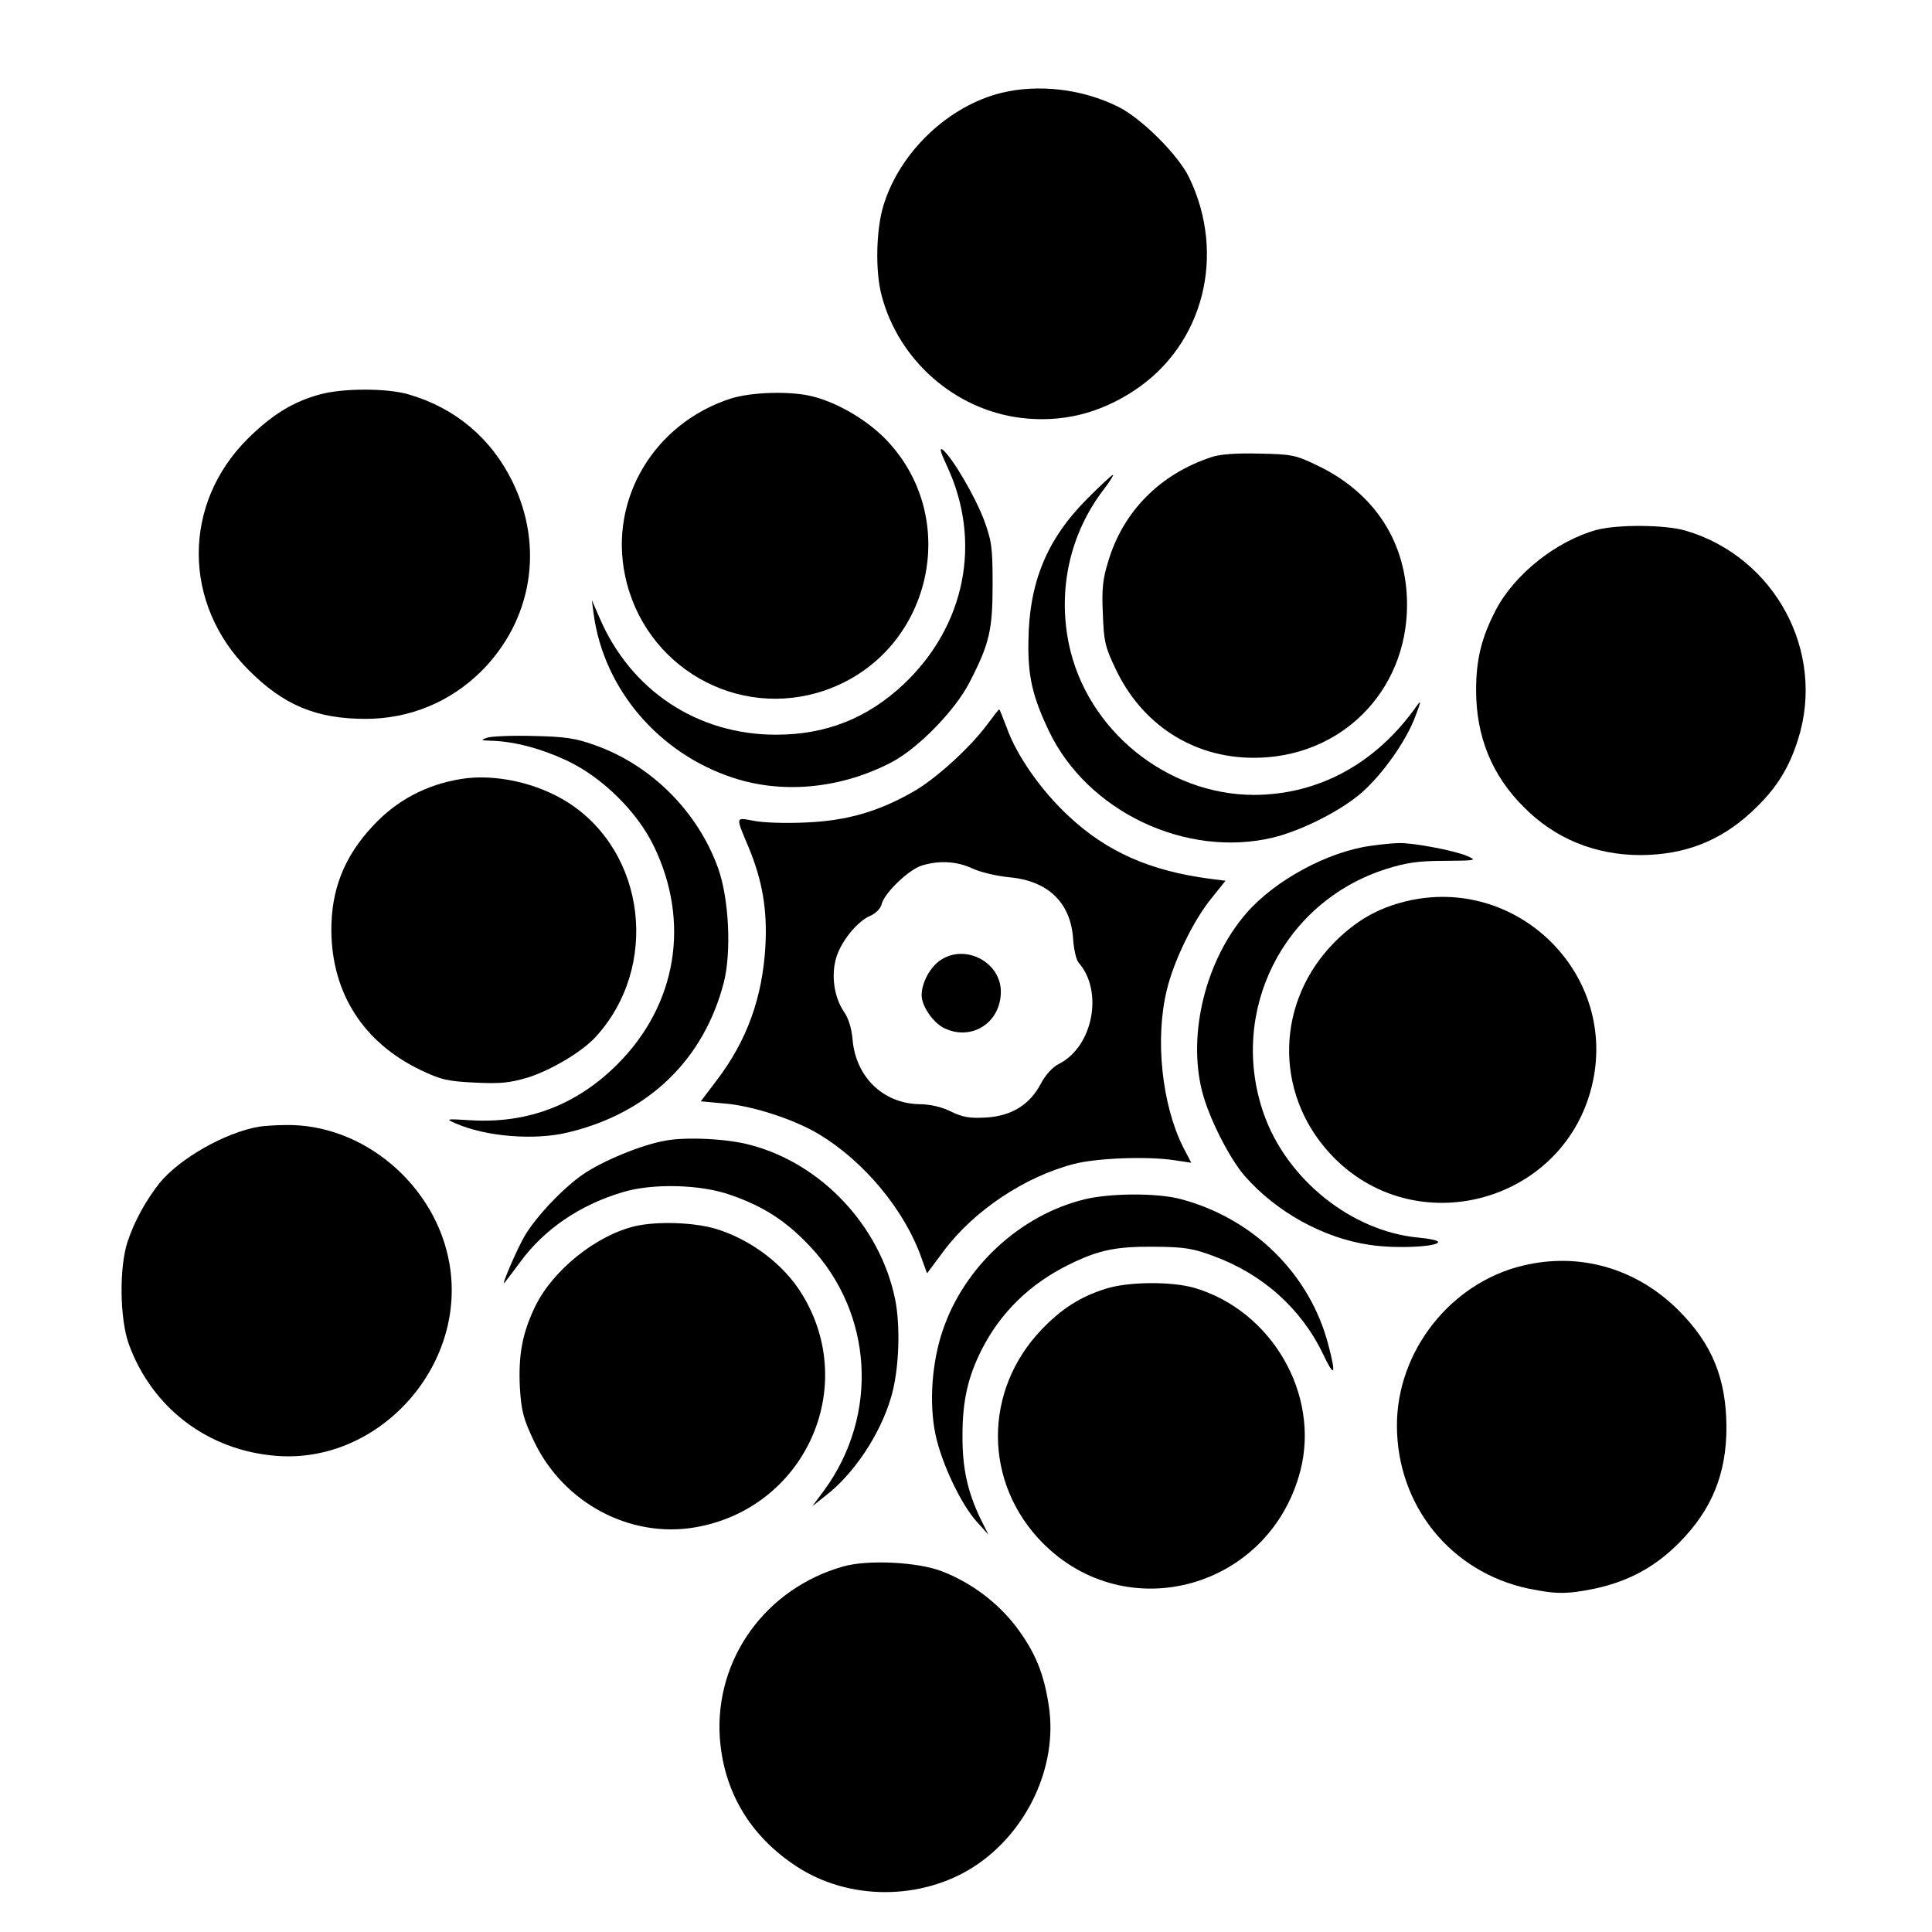
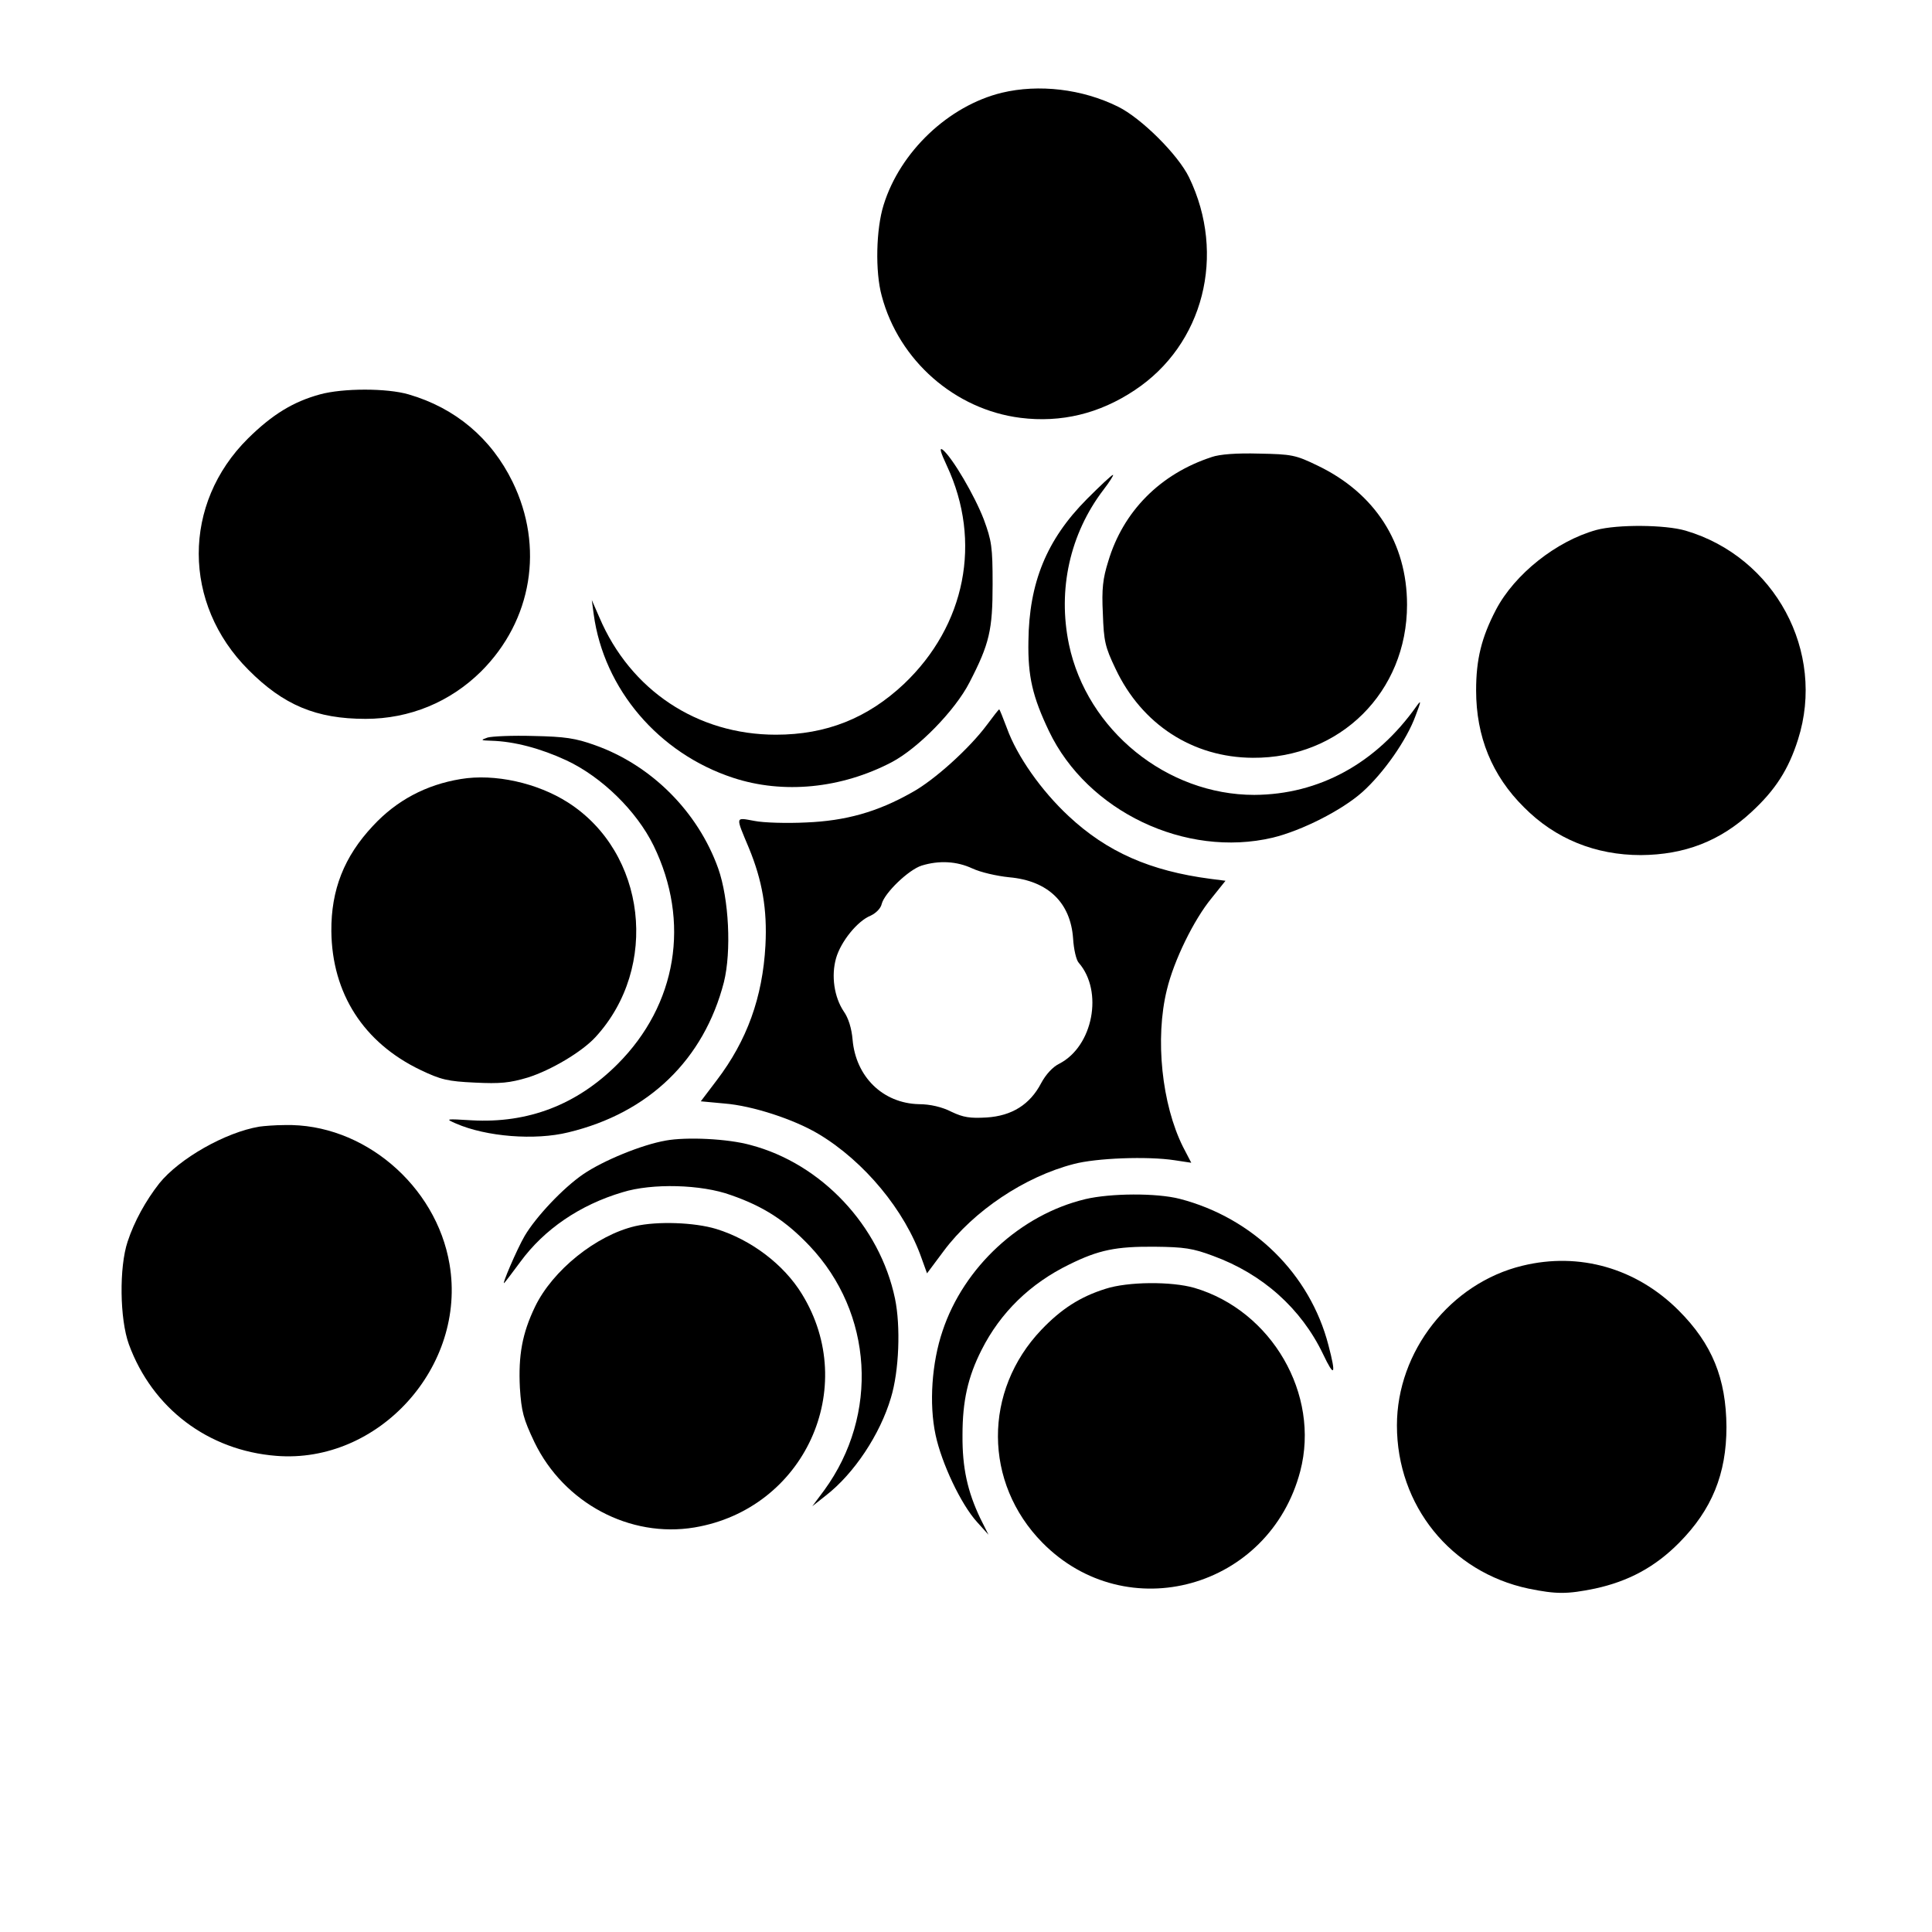
<svg xmlns="http://www.w3.org/2000/svg" fill="#000000" width="800px" height="800px" version="1.1" viewBox="144 144 512 512">
  <g>
    <path d="m409.49 168.58c-14.105 3.441-26.953 15.617-31.32 29.727-2.016 6.383-2.266 17.719-0.504 24.098 4.535 17.129 19.398 30.145 36.777 32.328 10.746 1.344 20.906-1.09 30.23-7.305 18.305-12.09 24.352-35.938 14.441-56.426-2.938-6.047-12.68-15.703-18.809-18.727-9.488-4.703-20.992-6.047-30.816-3.695z" />
    <path d="m228.79 248.52c-7.055 1.93-12.594 5.289-19.062 11.672-17.465 17.297-17.383 43.832 0.082 61.297 9.32 9.406 18.055 13.016 31.066 13.016 11.672 0 22.418-4.449 30.648-12.594 13.52-13.52 16.711-33 8.312-50.215-5.625-11.504-15.113-19.566-27.543-23.176-5.711-1.68-17.383-1.68-23.512 0z" />
-     <path d="m337.7 249.61c-20.32 6.551-32.328 26.617-28.047 46.938 5.039 24.184 29.809 38.375 52.984 30.398 28.215-9.742 36.695-45.93 15.617-67.008-5.207-5.121-12.848-9.488-19.398-11-5.879-1.344-15.785-1.008-21.16 0.672z" />
    <path d="m394.96 267.5c9.32 19.984 4.953 42.234-11.418 57.77-9.656 9.07-20.57 13.434-33.922 13.434-20.824 0-38.543-11.754-46.77-31.066l-2.016-4.617 0.504 3.777c2.688 19.816 17.215 36.863 36.945 43.328 13.266 4.367 28.633 2.856 41.984-4.113 7.055-3.695 16.879-13.77 20.656-21.16 5.289-10.242 6.129-13.855 6.129-26.031 0-9.91-0.25-11.504-2.352-17.215-2.434-6.297-8.23-16.207-10.832-18.391-1.008-0.754-0.672 0.504 1.09 4.281z" />
    <path d="m465.07 265.14c-13.602 4.449-23.426 14.359-27.375 27.625-1.426 4.535-1.762 7.305-1.426 13.855 0.25 7.305 0.586 8.816 3.359 14.609 6.969 14.777 20.488 23.512 36.359 23.594 23.176 0.168 40.891-17.465 40.891-40.559 0-16.375-8.48-29.559-23.68-36.863-5.879-2.856-6.887-3.023-15.535-3.191-5.961-0.168-10.41 0.168-12.594 0.922z" />
    <path d="m431.99 276.31c-10.664 10.746-15.281 22.168-15.449 37.617-0.168 9.32 1.09 14.695 5.457 23.848 10.16 21.242 36.191 33.672 59.281 28.215 7.641-1.848 18.305-7.223 23.762-12.09 5.625-5.039 11.754-13.77 14.105-20.238 1.512-3.945 1.512-4.281 0.25-2.519-10.746 15.199-25.863 23.426-42.992 23.512-23.176 0-44.336-17.129-49.121-39.887-3.023-14.527 0.25-29.305 9.152-40.977 1.68-2.184 2.769-3.945 2.519-3.945-0.336 0-3.441 2.938-6.969 6.465z" />
    <path d="m567.01 284.46c-10.578 2.938-21.578 11.672-26.535 21.074-3.863 7.391-5.289 13.184-5.289 21.41 0 12.258 4.199 22.586 12.68 30.984 8.312 8.398 18.977 12.68 30.984 12.68 11.586-0.082 20.992-3.695 29.305-11.418 6.297-5.793 9.824-11.25 12.344-19.23 7.391-23.258-6.129-48.367-29.809-55.336-5.457-1.594-18.055-1.68-23.68-0.168z" />
    <path d="m405.54 336.1c-4.535 6.129-13.938 14.695-19.984 17.969-9.07 5.121-17.465 7.473-27.961 7.894-5.039 0.25-11.25 0.082-13.688-0.418-5.121-0.922-5.039-1.426-1.426 7.223 3.527 8.566 4.871 16.207 4.367 25.777-0.754 13.77-4.871 25.191-12.93 35.77l-4.199 5.543 6.297 0.586c7.391 0.586 18.473 4.199 25.023 8.145 12.008 7.223 22.754 20.152 27.207 32.914l1.426 3.945 4.449-5.961c7.894-10.578 21.41-19.648 34.426-23.008 5.961-1.594 19.566-2.098 26.703-1.008l4.449 0.672-2.184-4.199c-5.625-11.25-7.473-28.719-4.281-41.648 1.848-7.727 7.137-18.559 11.84-24.266l3.695-4.617-3.945-0.504c-16.039-2.098-27.457-7.137-37.617-16.625-7.223-6.719-13.688-15.871-16.375-23.344-1.008-2.688-1.93-4.953-2.016-4.953-0.168 0-1.594 1.848-3.273 4.113zm-3.863 38.039c2.098 1.008 6.465 2.016 9.824 2.352 10.242 0.922 16.207 6.719 16.879 16.207 0.168 2.856 0.84 5.793 1.512 6.465 6.551 7.559 3.777 22.082-5.121 26.703-1.762 0.84-3.609 2.856-4.871 5.207-2.938 5.625-7.727 8.648-14.441 9.07-4.367 0.25-6.129 0-9.32-1.512-2.434-1.258-5.625-2.016-8.648-2.016-9.574-0.25-16.711-7.305-17.551-17.129-0.25-2.938-1.09-5.711-2.352-7.473-2.519-3.777-3.359-9.406-2.016-14.105 1.258-4.367 5.625-9.824 9.152-11.25 1.426-0.672 2.688-1.93 2.938-3.106 0.754-2.938 7.137-9.07 10.578-10.16 4.617-1.426 9.32-1.176 13.434 0.754z" />
-     <path d="m393.45 398.32c-2.856 1.762-5.207 6.047-5.207 9.406 0 2.856 2.938 7.137 5.793 8.648 7.305 3.695 15.199-1.258 15.199-9.574 0-7.727-9.238-12.68-15.785-8.48z" />
    <path d="m273.21 339.46c-1.93 0.672-1.848 0.754 0.922 0.84 6.129 0.168 13.098 2.016 19.984 5.207 9.32 4.367 18.559 13.352 23.09 22.586 9.824 20.152 6.215 42.152-9.574 57.938-10.746 10.746-23.68 15.703-38.625 14.863-6.969-0.418-7.055-0.418-4.199 0.84 8.062 3.527 20.992 4.535 29.809 2.352 21.328-5.121 35.938-19.312 41.227-39.801 2.016-8.145 1.344-22.082-1.512-30.145-5.375-15.031-17.719-27.375-32.664-32.664-5.121-1.848-7.977-2.266-16.289-2.434-5.543-0.168-11 0.082-12.176 0.418z" />
    <path d="m266.07 350.46c-9.152 1.512-16.961 5.625-23.258 12.426-7.641 8.145-11.082 16.961-11 27.879 0.168 16.543 8.566 29.559 23.594 36.777 5.457 2.602 7.223 3.023 14.441 3.359 6.719 0.336 9.238 0.082 14.023-1.344 6.129-1.93 14.359-6.801 17.969-10.746 16.961-18.473 13.434-48.871-7.305-62.137-8.145-5.207-19.48-7.727-28.465-6.215z" />
-     <path d="m507.06 368.18c-11.25 1.594-25.105 9.07-32.664 17.719-10.832 12.344-15.703 31.992-11.84 47.273 1.762 6.969 7.223 17.801 11.336 22.504 8.398 9.574 20.906 16.457 33.082 18.223 6.887 1.09 18.137 0.504 18.137-0.754 0-0.418-2.352-0.922-5.289-1.176-17.633-1.68-34.762-15.367-40.891-32.746-9.488-27.039 5.039-56.176 32.328-64.906 5.375-1.68 8.48-2.184 15.535-2.184 8.566-0.082 8.734-0.082 5.879-1.344-3.441-1.426-14.441-3.527-18.055-3.359-1.344 0-4.785 0.336-7.559 0.754z" />
-     <path d="m516.55 382.87c-7.305 1.762-13.098 5.039-18.809 10.746-15.617 15.703-16.207 39.801-1.344 56.008 22.336 24.352 63.059 13.098 69.777-19.23 6.047-29.055-20.656-54.578-49.625-47.527z" />
    <path d="m212.75 442.57c-9.07 1.512-21.242 8.48-26.535 15.031-3.609 4.617-6.633 10.078-8.398 15.449-2.266 6.801-2.098 20.488 0.336 27.207 6.215 16.961 20.992 28.129 39.047 29.559 27.121 2.184 50.551-23.68 45.93-50.801-3.527-20.906-22.922-37.367-43.664-36.863-2.519 0-5.543 0.25-6.719 0.418z" />
    <path d="m320.4 446.27c-6.297 1.09-16.543 5.289-21.832 8.902-5.289 3.609-12.512 11.25-15.535 16.375-2.016 3.441-6.297 13.434-5.375 12.426 0.25-0.25 2.184-2.769 4.281-5.625 6.297-8.566 15.703-15.031 27.039-18.391 7.809-2.434 20.906-2.098 28.719 0.754 8.734 3.023 14.609 6.887 20.824 13.434 16.879 17.801 18.473 44.754 3.945 64.738l-3.191 4.281 3.609-2.856c7.473-5.793 14.359-16.207 17.215-25.863 2.184-7.137 2.602-18.977 1.09-26.281-4.031-19.312-19.48-35.77-38.289-40.723-6.047-1.68-16.961-2.184-22.504-1.176z" />
    <path d="m431.57 461.8c-17.129 4.113-32.16 17.969-37.785 34.93-2.856 8.398-3.609 19.312-1.848 27.543 1.594 7.473 6.719 18.391 11 23.09l3.023 3.359-2.184-4.367c-3.359-7.055-4.785-13.352-4.703-22.082 0-8.984 1.426-15.367 5.039-22.504 5.039-9.992 12.93-17.633 23.258-22.672 7.809-3.863 12.426-4.785 22.586-4.703 7.894 0.082 10.16 0.418 15.535 2.434 13.098 4.785 23.344 13.938 29.137 26.031 3.023 6.383 3.527 5.625 1.426-2.352-4.871-18.895-19.984-33.754-39.383-38.793-6.129-1.594-18.391-1.512-25.105 0.082z" />
    <path d="m312.34 468.94c-10.41 2.434-21.914 11.754-26.535 21.328-3.441 7.137-4.449 12.93-4.031 21.496 0.418 6.383 0.922 8.23 3.863 14.441 7.809 16.121 25.273 25.441 42.402 22.586 29.055-4.871 43.832-36.945 28.465-61.883-4.785-7.809-13.434-14.359-22.672-17.215-5.793-1.762-15.617-2.098-21.496-0.754z" />
    <path d="m547.45 479.43c-19.062 4.617-33.25 22.672-33.25 42.32 0 21.242 14.273 38.879 34.848 43.242 7.391 1.512 10.242 1.512 17.633 0 8.902-1.93 15.953-5.711 22.336-12.176 8.648-8.734 12.512-18.223 12.512-30.648-0.082-12.848-3.777-22-12.68-30.898-11.168-11.168-26.281-15.535-41.395-11.84z" />
    <path d="m436.95 485.56c-6.719 2.098-11.754 5.375-16.961 10.832-15.449 16.207-15.367 40.559 0.25 56.426 22.336 22.672 60.207 12.176 68.352-18.977 5.289-20.32-7.559-42.488-28.047-48.535-6.129-1.762-17.633-1.68-23.594 0.25z" />
-     <path d="m367.5 559.12c-20.57 5.793-34.09 24.52-32.746 45.344 1.008 14.273 7.977 26.031 20.238 34.09 13.855 9.152 33.168 9.152 47.191 0.082 13.938-9.07 22.082-26.367 19.816-42.152-1.258-8.816-3.609-14.609-8.734-21.41-4.953-6.465-12.008-11.754-19.734-14.695-6.297-2.434-19.566-3.106-26.031-1.258z" />
  </g>
</svg>